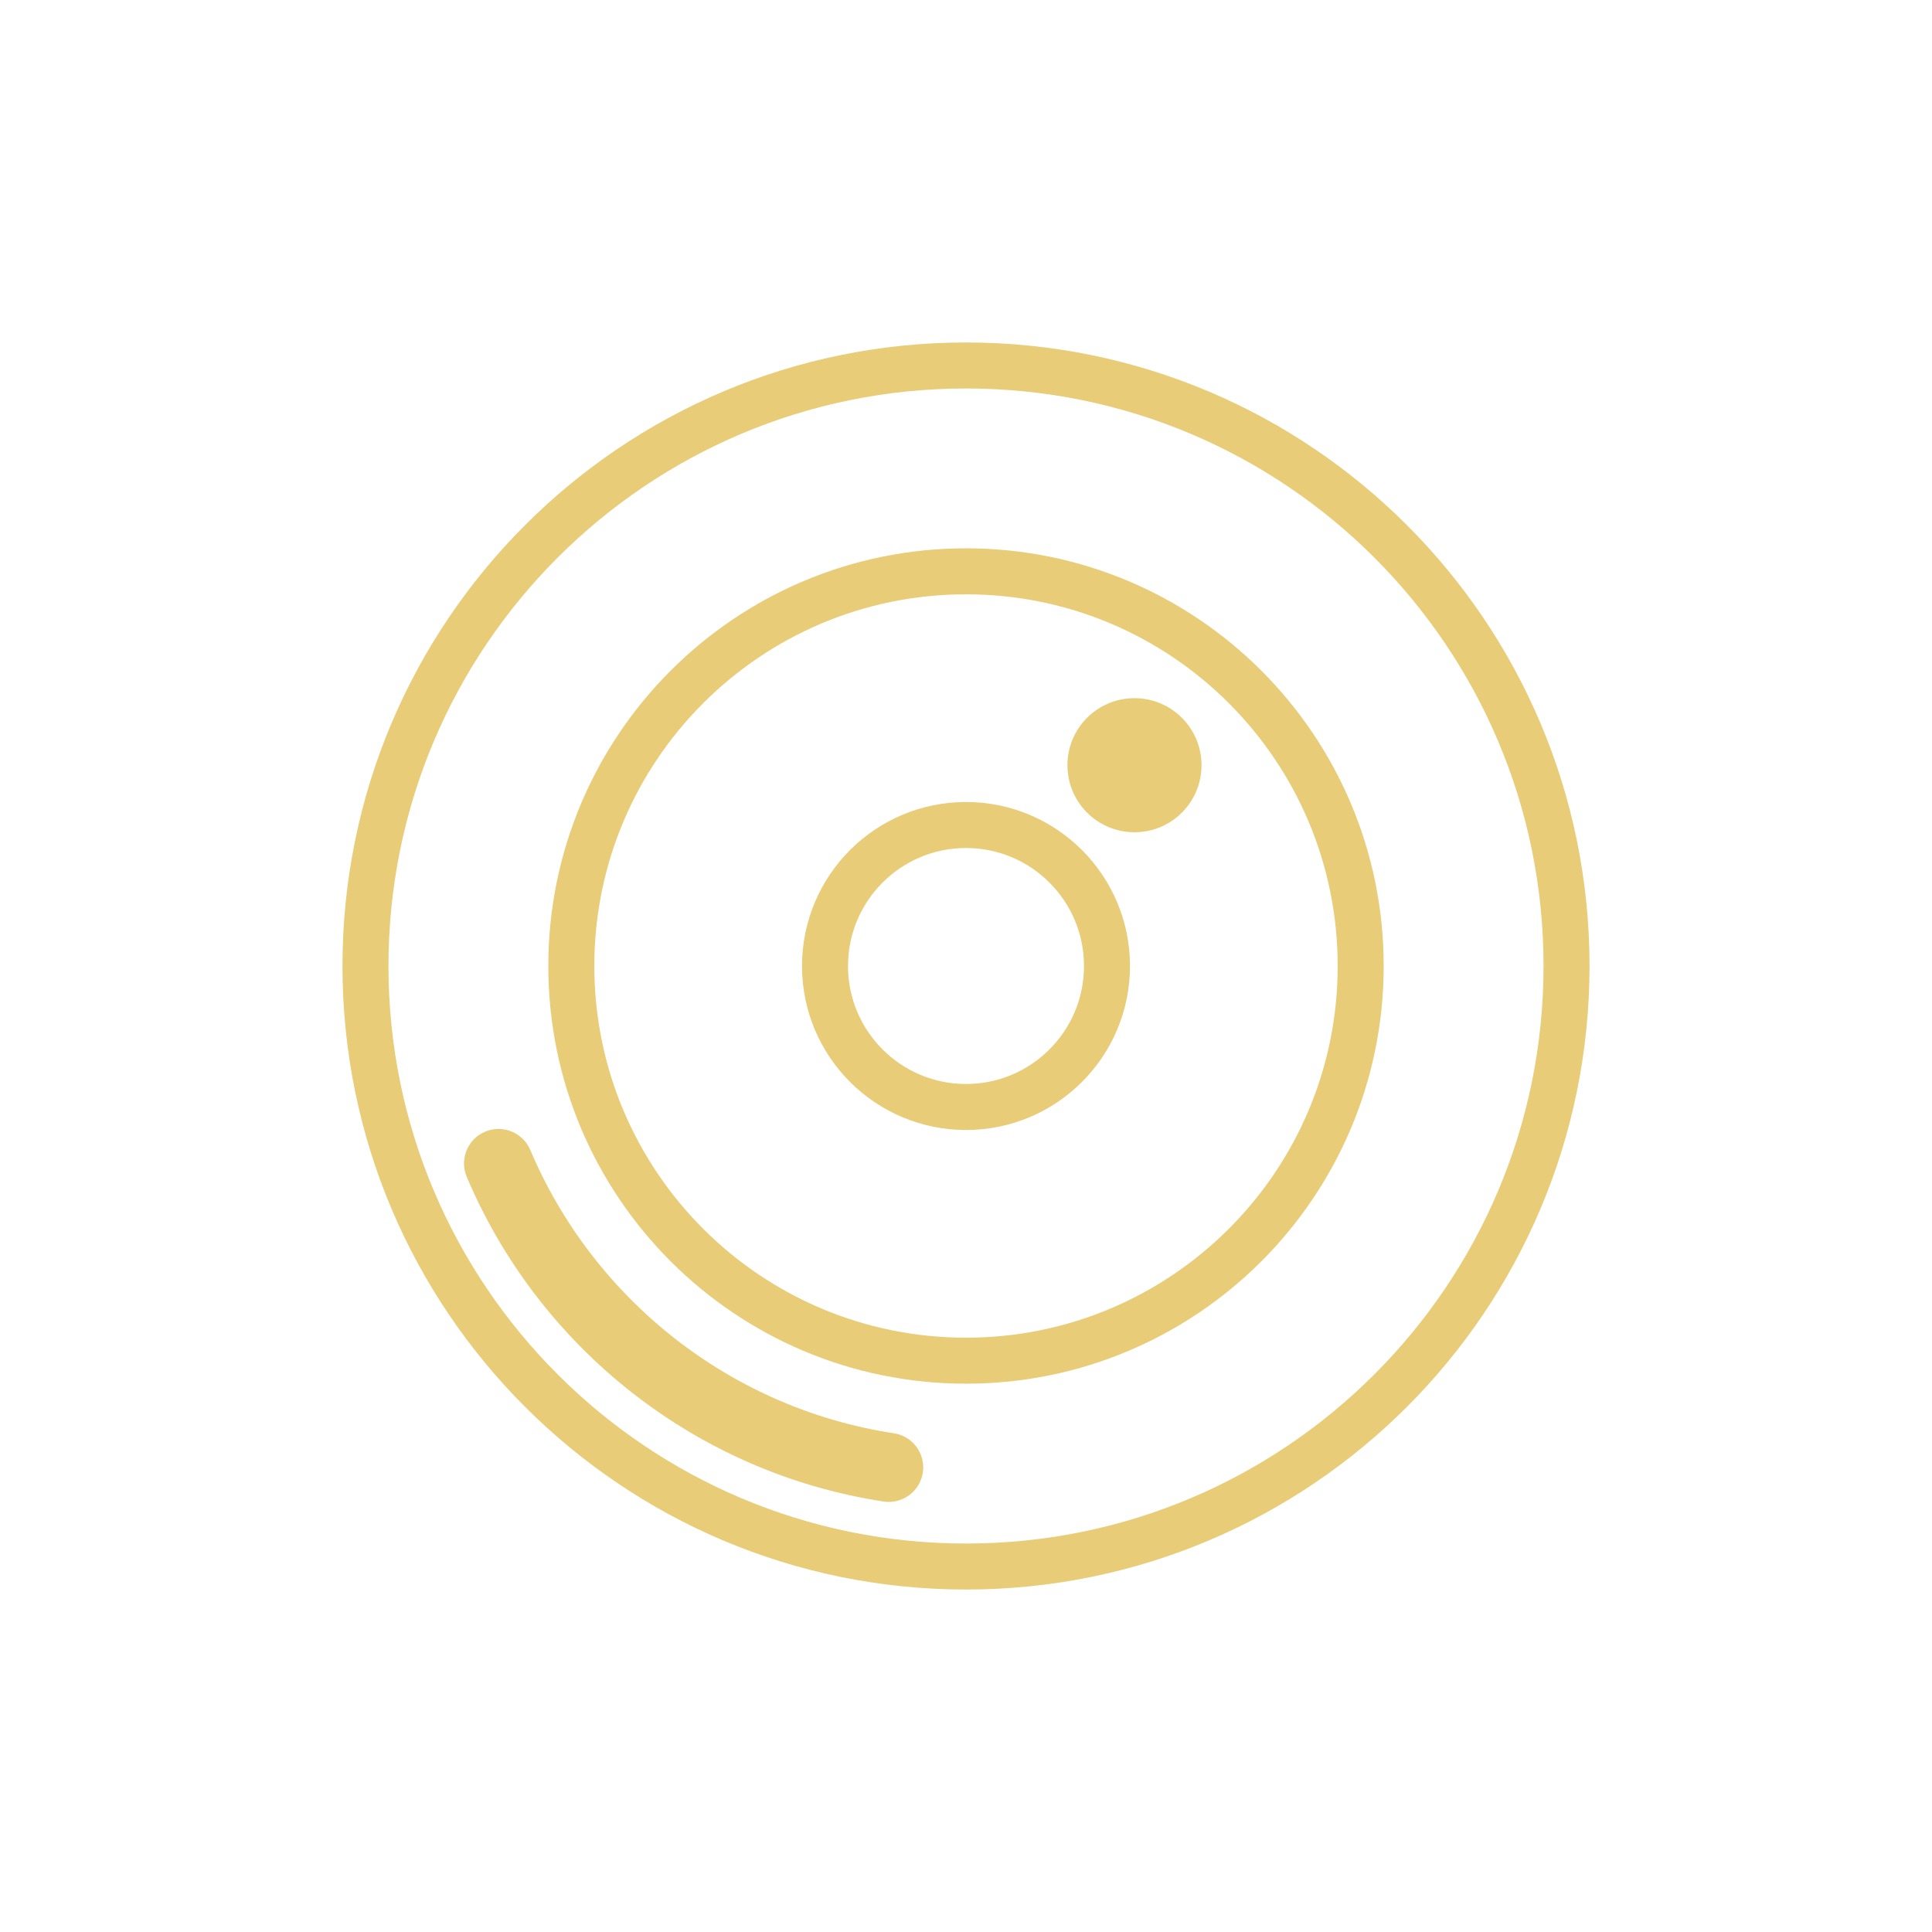
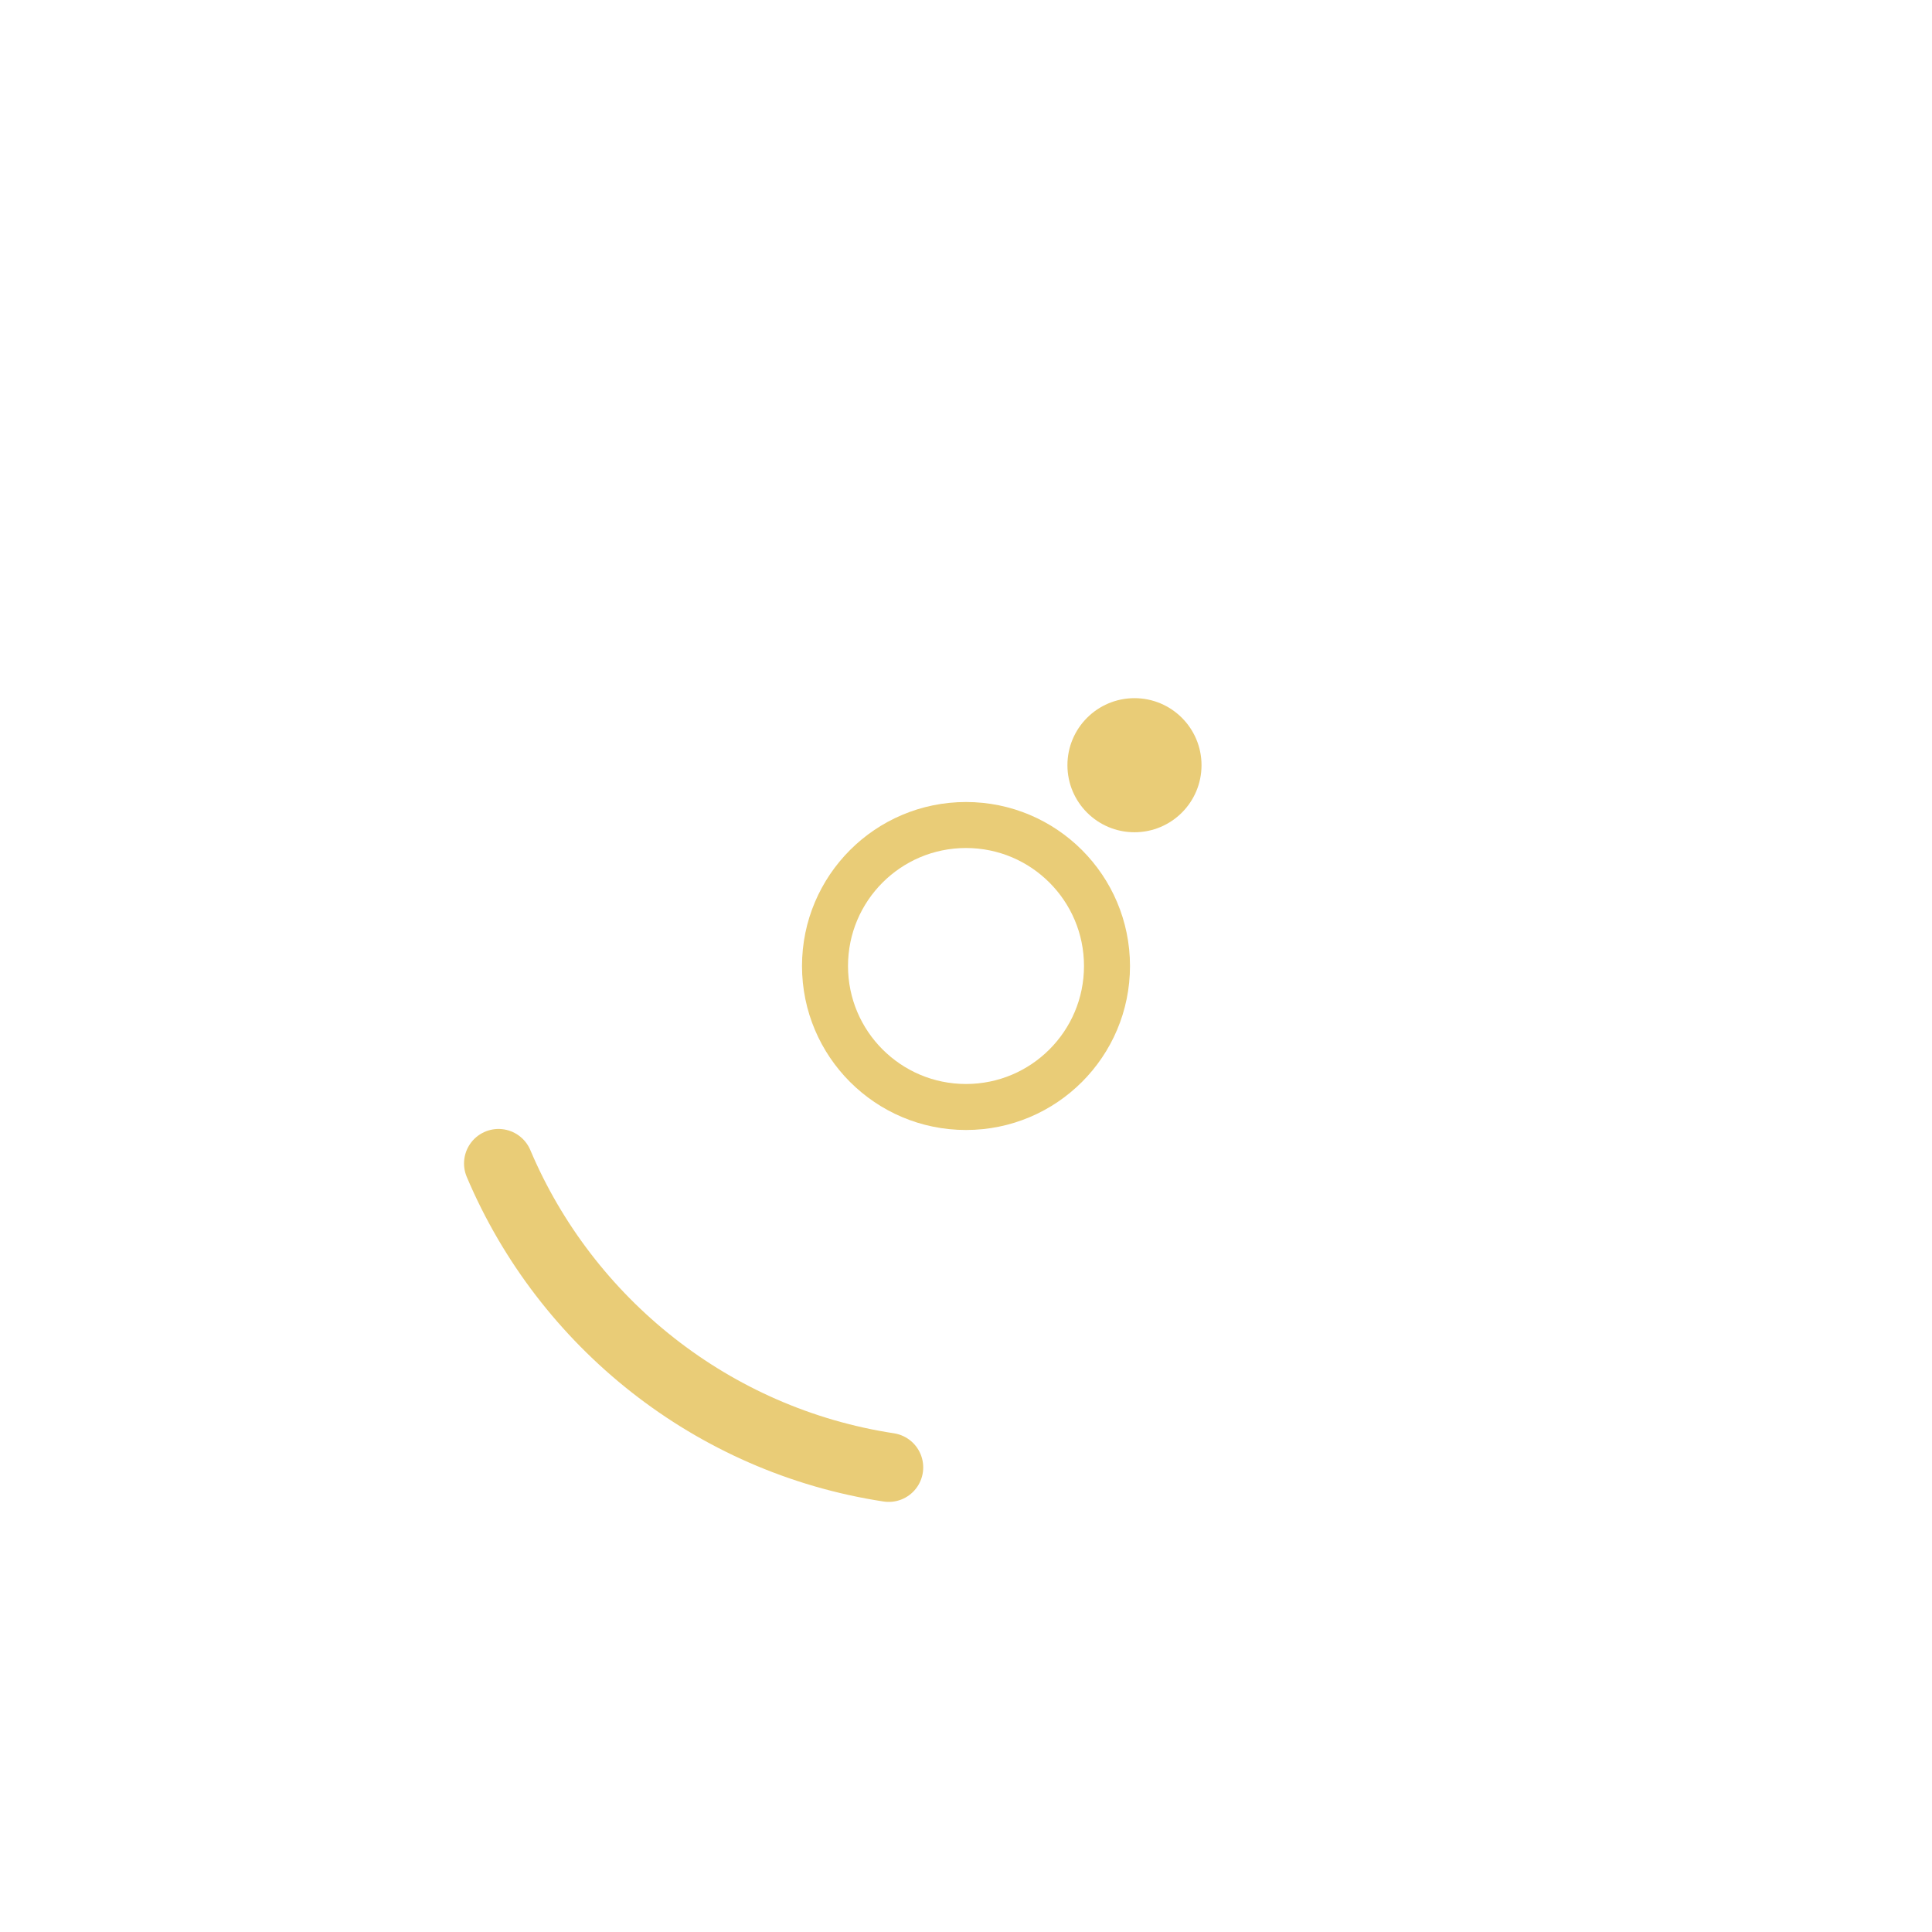
<svg xmlns="http://www.w3.org/2000/svg" width="168" height="168" viewBox="0 0 168 168" fill="none">
-   <path d="M84 136.22C112.84 136.22 136.22 112.84 136.22 84C136.22 55.16 112.84 31.78 84 31.78C55.16 31.78 31.78 55.16 31.78 84C31.78 112.84 55.16 136.22 84 136.22Z" stroke="#E9CC77" stroke-width="4" stroke-linecap="round" stroke-linejoin="round" />
-   <path d="M84 118.32C102.954 118.32 118.32 102.954 118.32 84C118.32 65.045 102.954 49.68 84 49.68C65.046 49.68 49.68 65.045 49.68 84C49.68 102.954 65.046 118.32 84 118.32Z" stroke="#E9CC77" stroke-width="4" stroke-linecap="round" stroke-linejoin="round" />
  <path d="M84 96.26C90.771 96.26 96.26 90.771 96.26 84C96.26 77.229 90.771 71.74 84 71.74C77.229 71.74 71.74 77.229 71.74 84C71.74 90.771 77.229 96.26 84 96.26Z" stroke="#E9CC77" stroke-width="4" stroke-linecap="round" stroke-linejoin="round" />
  <path d="M98.65 72.37C101.87 72.37 104.48 69.76 104.48 66.54C104.48 63.32 101.87 60.71 98.65 60.71C95.43 60.71 92.82 63.32 92.82 66.54C92.82 69.76 95.43 72.37 98.65 72.37Z" fill="#E9CC77" />
  <path d="M77.28 127.6C61.95 125.26 49.21 115.02 43.35 101.17" stroke="#E9CC77" stroke-width="6" stroke-linecap="round" stroke-linejoin="round" />
</svg>